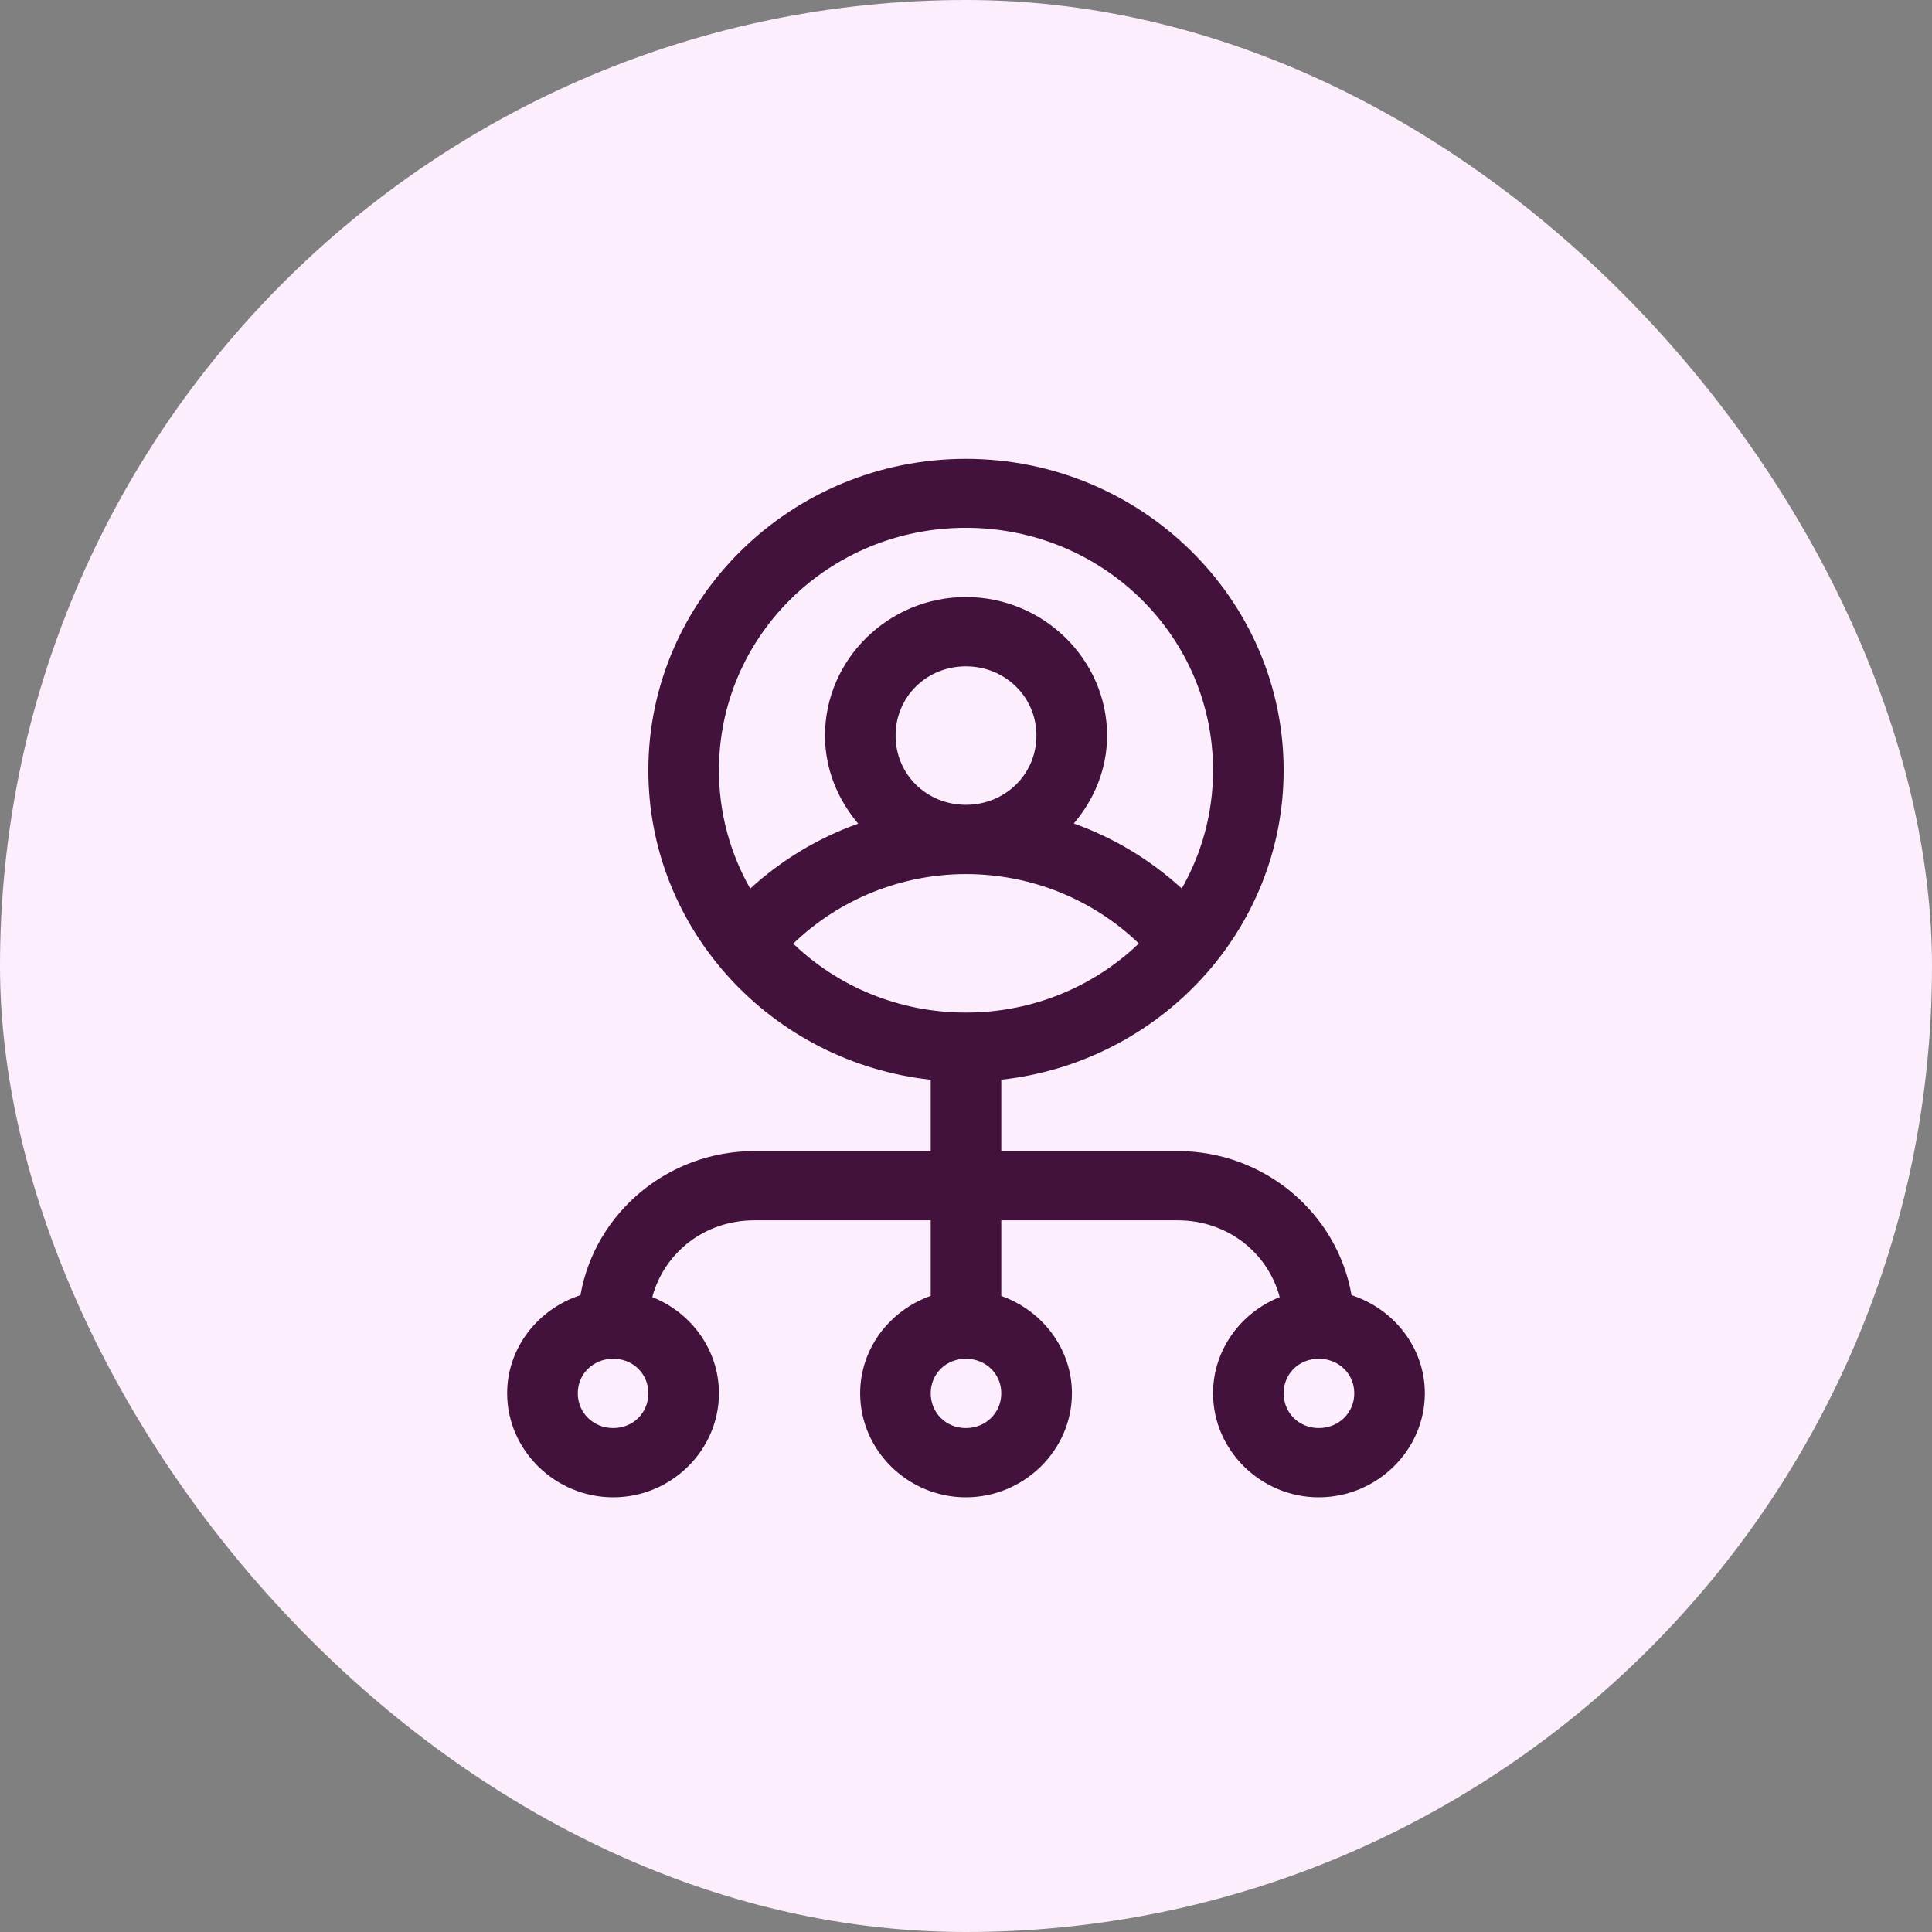
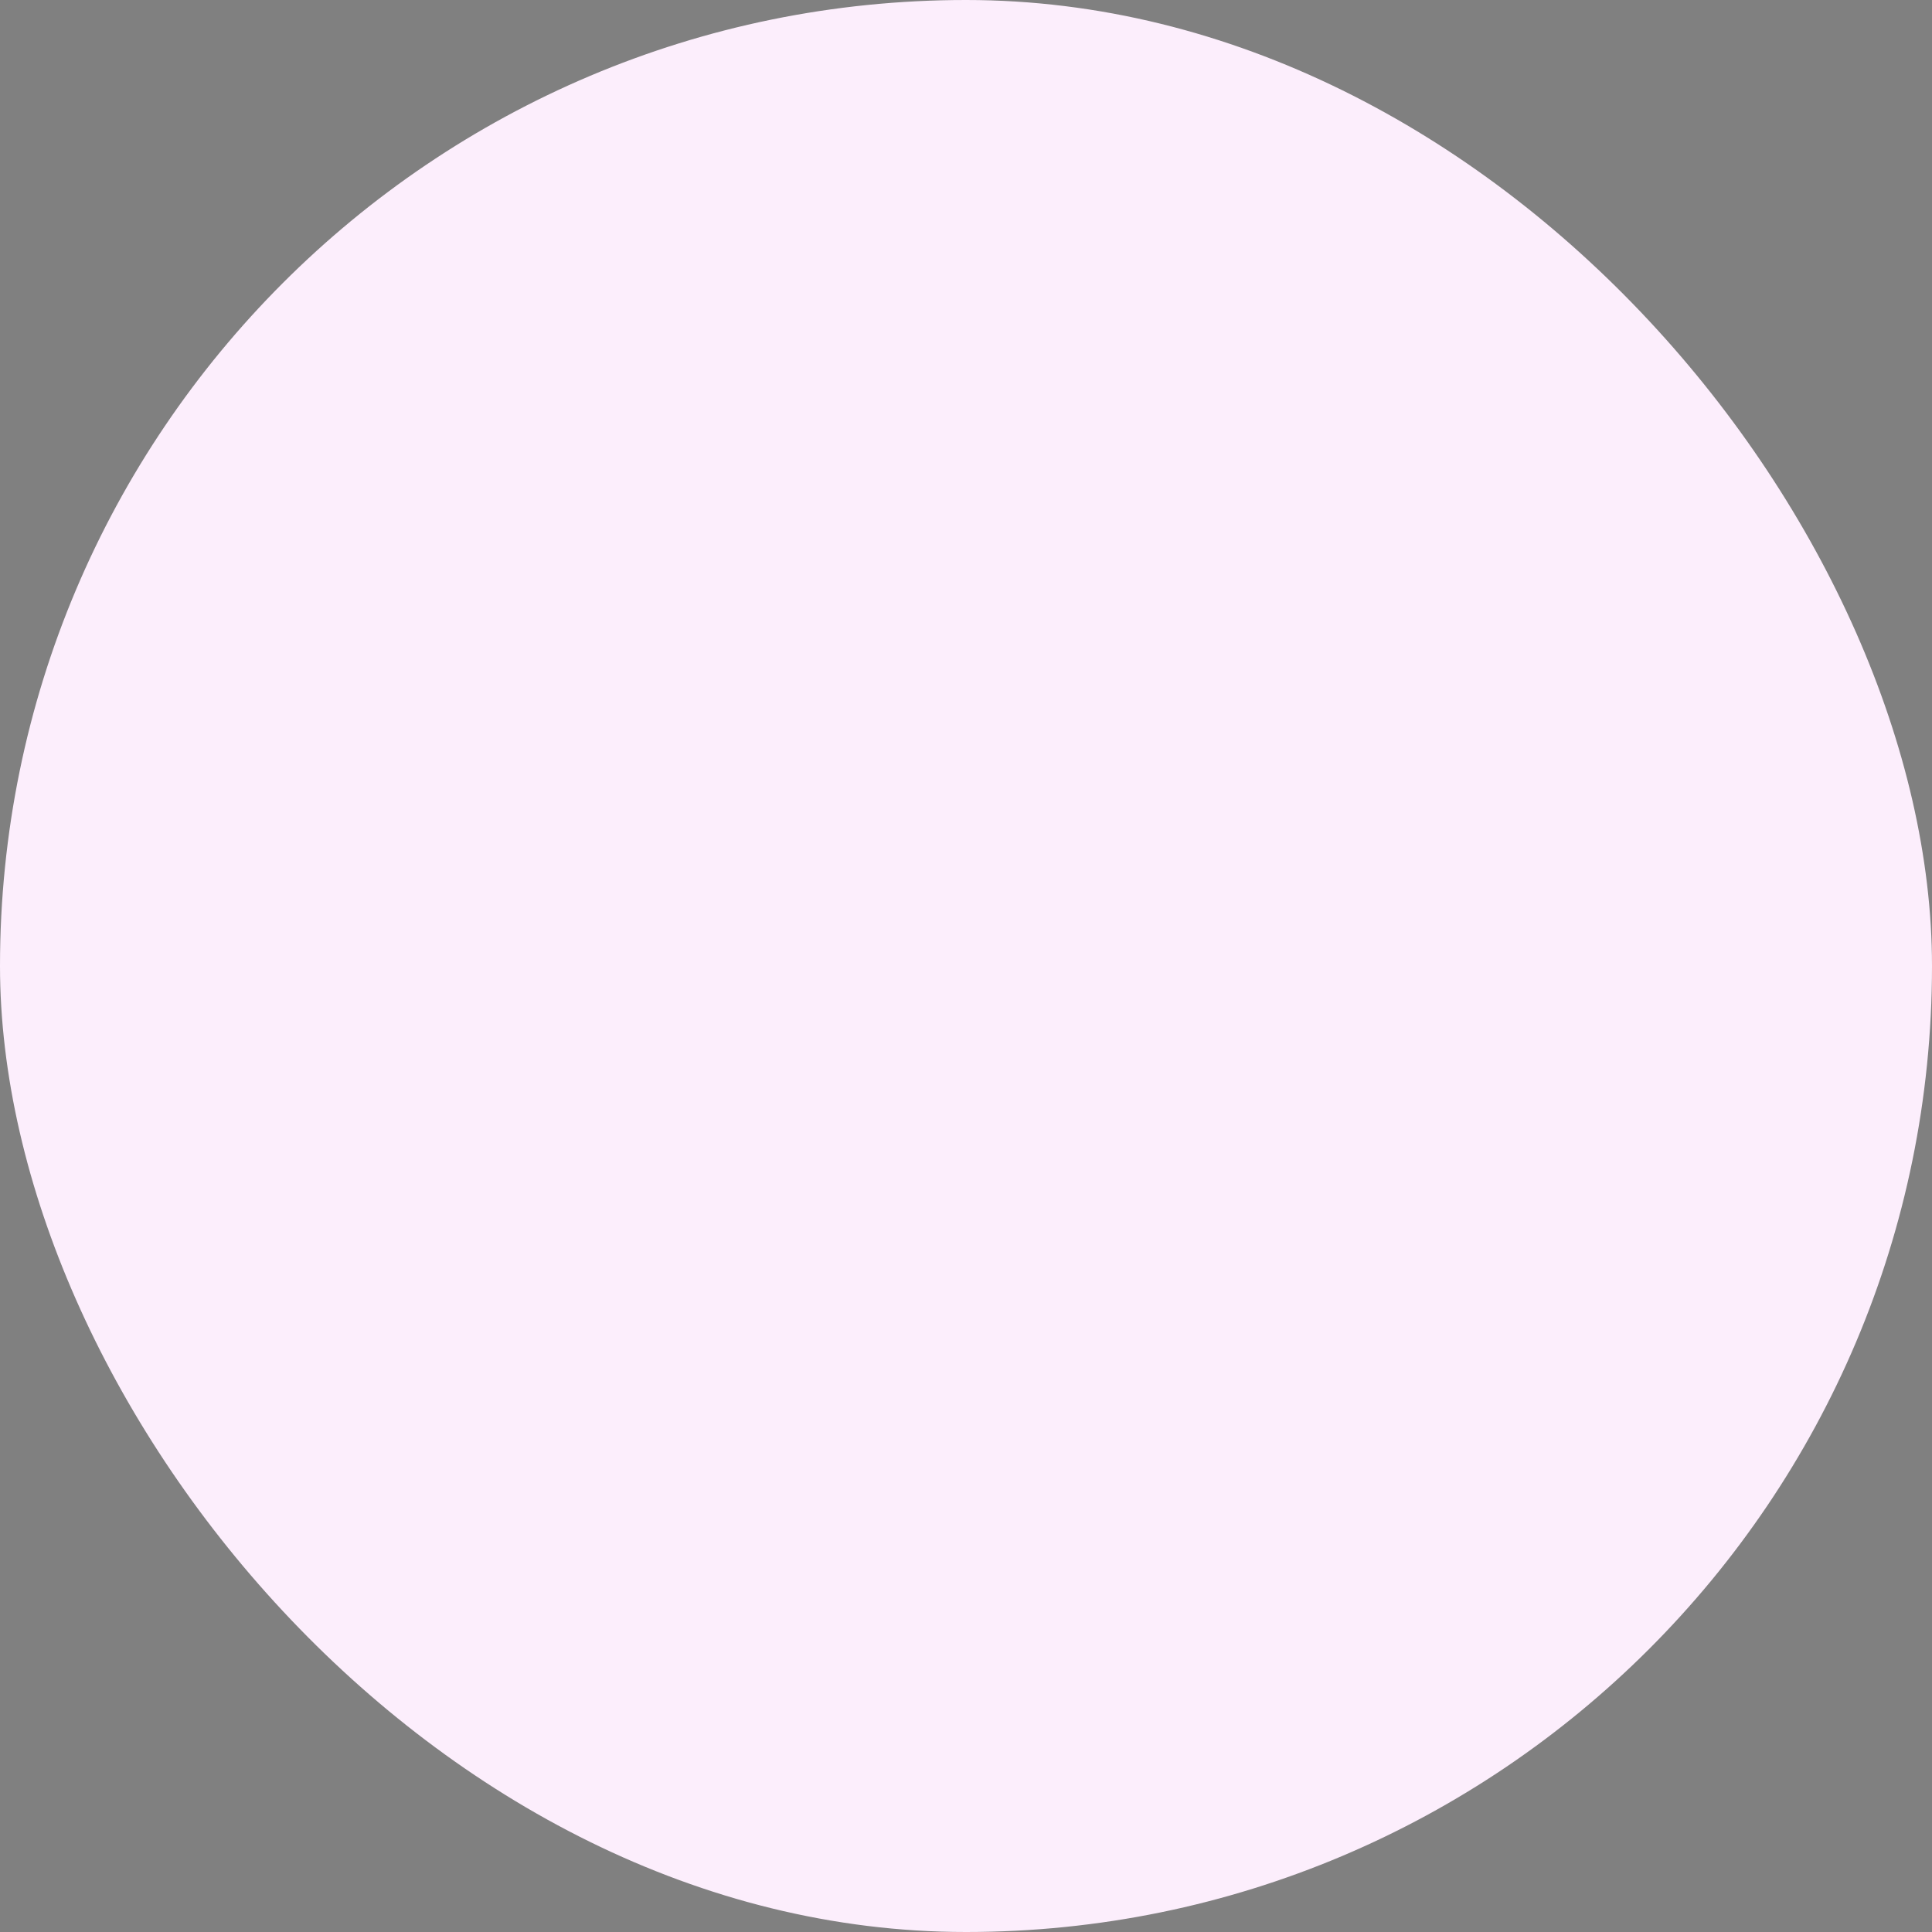
<svg xmlns="http://www.w3.org/2000/svg" width="80" height="80" viewBox="0 0 80 80" fill="none">
  <rect x="0" y="0" width="80" height="80" fill="#808080" stroke="none" />
  <rect width="80" height="80" rx="40" fill="#FCEEFC" />
-   <path fill-rule="evenodd" clip-rule="evenodd" d="M39.994 19C32.749 19 26.847 24.79 26.847 31.897C26.847 38.522 31.976 43.996 38.539 44.71V47.664H31.236C27.631 47.664 24.623 50.252 24.036 53.63C22.289 54.196 21 55.802 21 57.694C21 60.052 22.988 62 25.392 62C27.795 62 29.77 60.052 29.77 57.694C29.77 55.897 28.62 54.348 27.01 53.711C27.504 51.864 29.18 50.531 31.236 50.531H38.539V53.66C36.846 54.256 35.617 55.839 35.617 57.694C35.617 60.052 37.591 62 39.994 62C42.398 62 44.386 60.052 44.386 57.694C44.386 55.842 43.152 54.261 41.461 53.663V50.531H48.764C50.82 50.531 52.496 51.864 52.99 53.711C51.38 54.348 50.23 55.897 50.23 57.694C50.23 60.052 52.205 62 54.608 62C57.012 62 59 60.052 59 57.694C59 55.802 57.711 54.196 55.964 53.63C55.377 50.252 52.369 47.664 48.764 47.664H41.461V44.708C48.02 43.988 53.153 38.518 53.153 31.897C53.153 24.79 47.239 19 39.994 19ZM39.994 21.855C45.66 21.855 50.23 26.339 50.23 31.897C50.23 33.678 49.758 35.344 48.935 36.791C47.635 35.605 46.117 34.687 44.463 34.1C45.309 33.105 45.842 31.845 45.842 30.458C45.842 27.309 43.205 24.722 39.994 24.722C36.784 24.722 34.161 27.309 34.161 30.458C34.161 31.847 34.691 33.11 35.537 34.106C33.883 34.694 32.365 35.608 31.065 36.794C30.242 35.346 29.77 33.679 29.77 31.897C29.77 26.339 34.328 21.855 39.994 21.855ZM39.994 27.592C41.626 27.592 42.916 28.858 42.916 30.458C42.916 32.059 41.626 33.325 39.994 33.325C38.363 33.325 37.084 32.059 37.084 30.458C37.084 28.858 38.363 27.592 39.994 27.592ZM47.157 39.067C45.313 40.836 42.788 41.928 39.994 41.928C37.204 41.928 34.687 40.839 32.846 39.075C34.743 37.245 37.302 36.196 39.997 36.194C42.693 36.193 45.257 37.238 47.157 39.067ZM25.392 56.264C26.216 56.264 26.847 56.886 26.847 57.694C26.847 58.503 26.216 59.133 25.392 59.133C24.568 59.133 23.925 58.503 23.925 57.694C23.925 56.886 24.568 56.264 25.392 56.264ZM39.994 56.264C40.819 56.264 41.461 56.886 41.461 57.694C41.461 58.503 40.819 59.133 39.994 59.133C39.17 59.133 38.539 58.503 38.539 57.694C38.539 56.886 39.17 56.264 39.994 56.264ZM54.608 56.264C55.432 56.264 56.078 56.886 56.078 57.694C56.078 58.503 55.432 59.133 54.608 59.133C53.784 59.133 53.153 58.503 53.153 57.694C53.153 56.886 53.784 56.264 54.608 56.264Z" fill="#42113C" />
</svg>